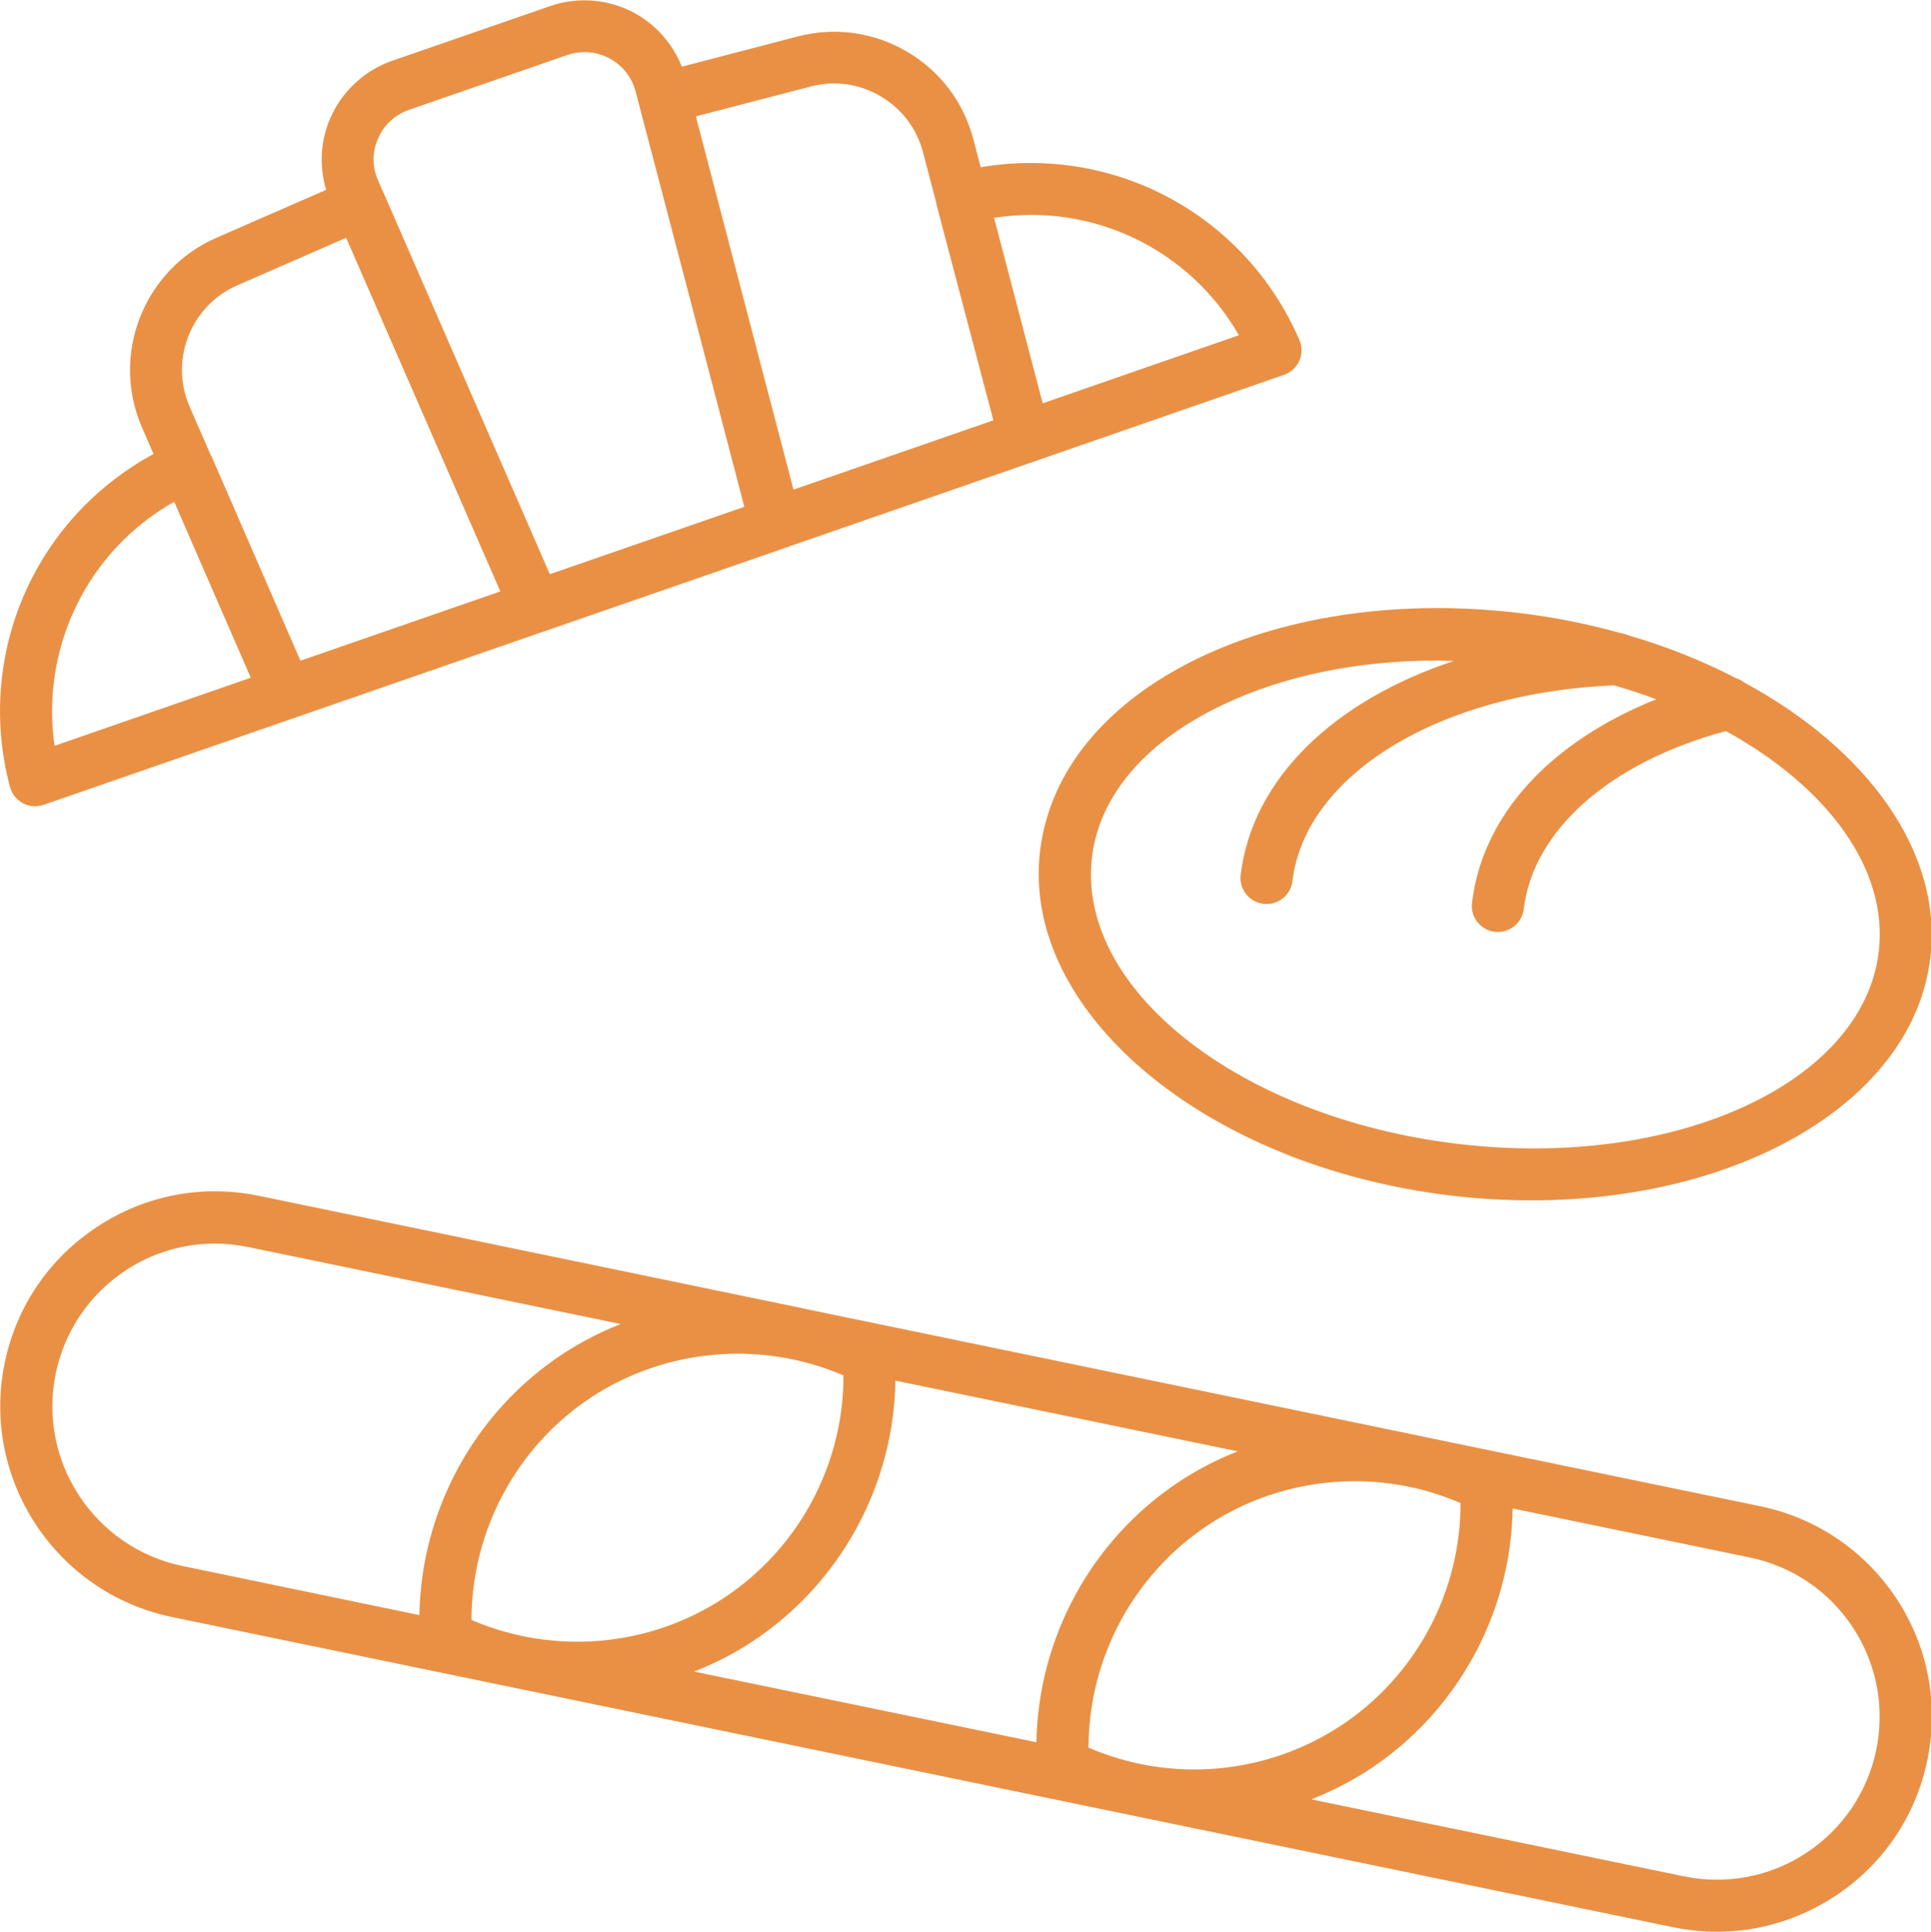
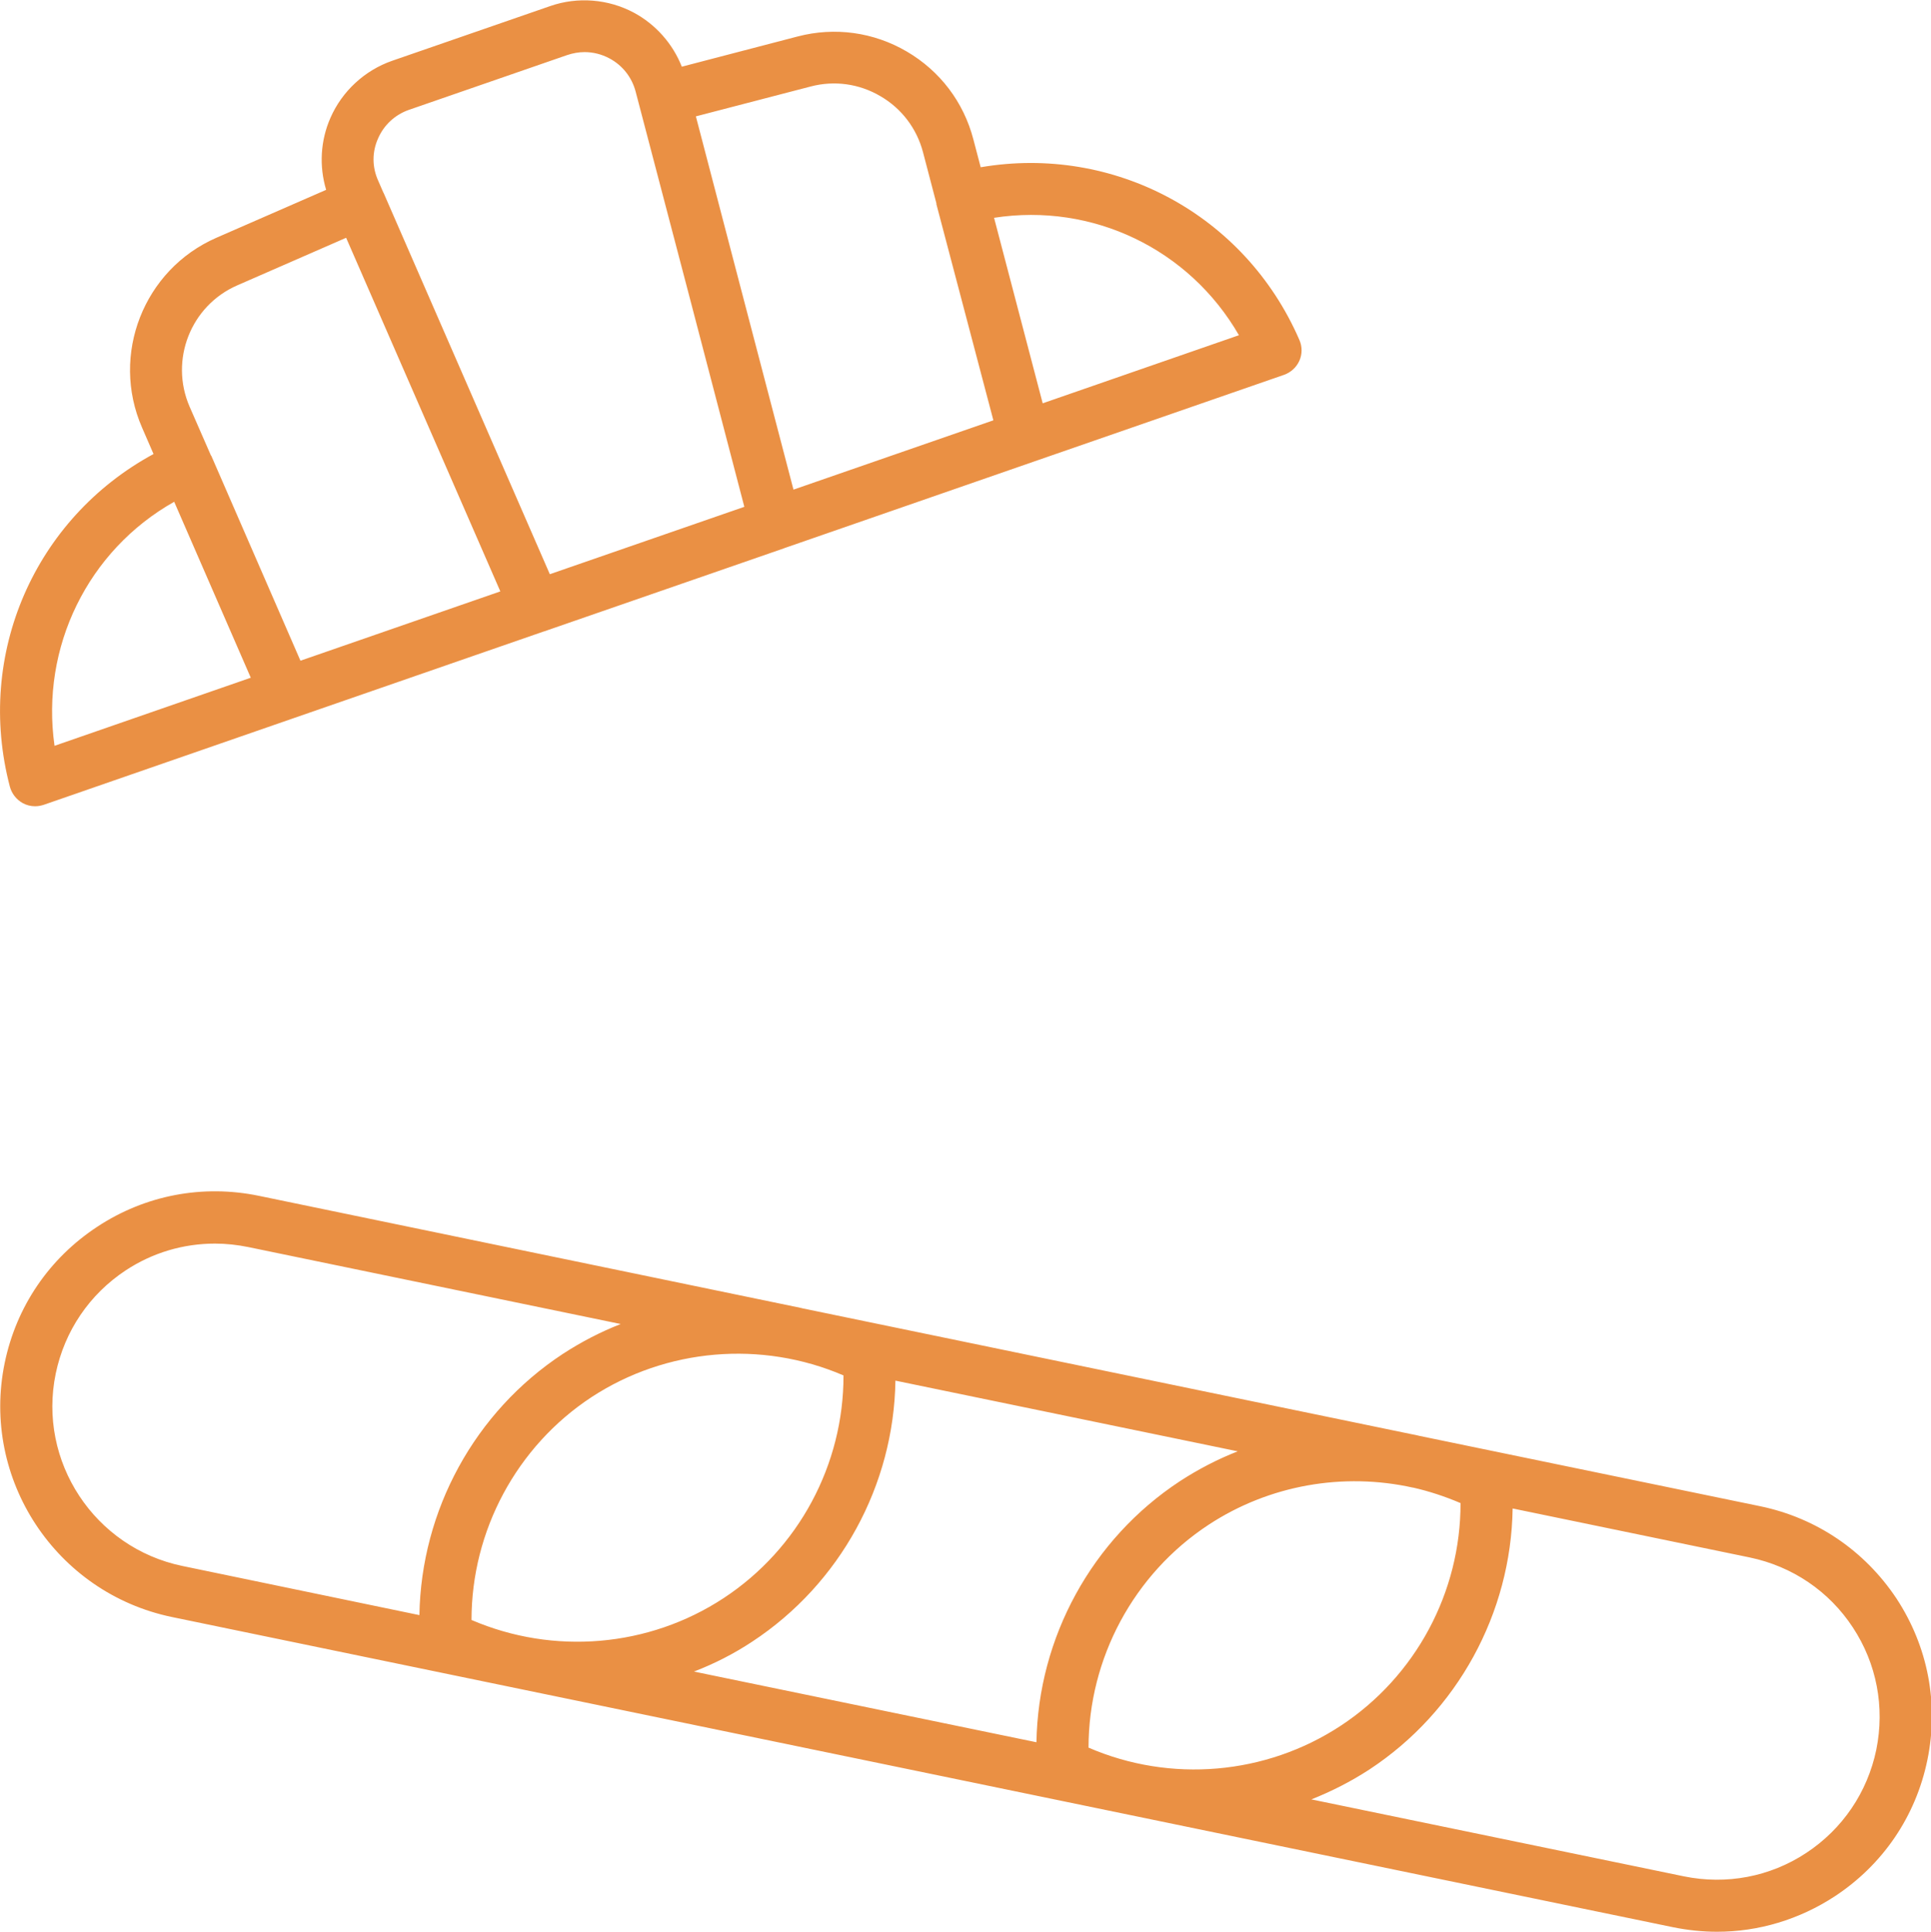
<svg xmlns="http://www.w3.org/2000/svg" version="1.1" id="Calque_1" x="0px" y="0px" viewBox="0 0 111.19 111.22" style="enable-background:new 0 0 111.19 111.22;" xml:space="preserve">
  <style type="text/css">
	.st0{fill:#EDEDED;}
	.st1{fill:none;stroke:#000000;stroke-width:3;stroke-linecap:round;stroke-linejoin:round;stroke-miterlimit:10;}
	.st2{fill:#EDEDED;stroke:#000000;stroke-width:3;stroke-linecap:round;stroke-linejoin:round;stroke-miterlimit:10;}
	.st3{fill:#FFFFFF;}
	.st4{fill:none;stroke:#000000;stroke-width:3;stroke-linecap:round;stroke-linejoin:round;}
	.st5{fill:none;stroke:#000000;stroke-width:3;stroke-linecap:round;stroke-linejoin:round;stroke-dasharray:19.517,19.517;}
	.st6{fill:#5DB37B;}
	.st7{fill:#EA9044;}
	.st8{fill:#2AACE3;}
</style>
  <g>
    <path class="st7" d="M1.31,46.24c0.22,0.12,0.46,0.18,0.71,0.18c0.17,0,0.33-0.03,0.49-0.08l14.45-5.01l14.34-4.97   c0,0,0.01,0,0.01,0l13.83-4.79c0.01,0,0.01-0.01,0.02-0.01l14.33-4.97l14.45-5.01c0.39-0.14,0.71-0.43,0.88-0.81   c0.17-0.38,0.17-0.82,0-1.2c-3.14-7.24-10.7-11.25-18.35-9.94l-0.42-1.6c-0.56-2.15-1.92-3.94-3.83-5.06   c-1.91-1.12-4.15-1.43-6.29-0.87l-6.67,1.74c-0.52-1.32-1.5-2.43-2.76-3.11c-1.48-0.79-3.24-0.93-4.82-0.38l-9.1,3.15   c-1.58,0.55-2.88,1.75-3.55,3.28c-0.58,1.31-0.66,2.79-0.25,4.15l-6.32,2.76c-4.19,1.83-6.11,6.74-4.28,10.93l0.66,1.52   C2.01,29.84-1.44,37.66,0.57,45.3C0.68,45.7,0.95,46.04,1.31,46.24z M71.34,19.3l-11.3,3.92l-2.8-10.68   C62.92,11.66,68.48,14.34,71.34,19.3z M46.68,4.98c1.37-0.36,2.8-0.16,4.02,0.56c1.22,0.71,2.09,1.86,2.45,3.23c0,0,0,0,0,0   l0.77,2.94c0,0.02,0,0.04,0,0.05L57.2,24.2l-11.51,3.99l-3.31-12.65l-2.31-8.84L46.68,4.98z M21.77,7.97   c0.34-0.78,0.98-1.37,1.79-1.65l9.1-3.15c0.33-0.11,0.67-0.17,1-0.17c0.49,0,0.98,0.12,1.43,0.36c0.75,0.4,1.29,1.08,1.51,1.91   l3.08,11.74l3.18,12.17l-11.2,3.88l-9.57-21.95c0-0.01-0.01-0.01-0.01-0.01l-0.3-0.69C21.42,9.62,21.42,8.75,21.77,7.97z    M13.66,16.43l6.27-2.74l8.88,20.36l-11.51,3.99l-5.13-11.79c-0.01-0.02-0.02-0.03-0.03-0.04l-1.22-2.79   C9.75,20.73,10.98,17.6,13.66,16.43z M10.03,28.89l4.41,10.13l-11.3,3.92C2.33,37.26,5.06,31.69,10.03,28.89z" />
    <path class="st7" d="M101.35,86.72l-19.62-4.05c-0.03-0.01-0.05-0.01-0.08-0.02l-35.43-7.32c-0.04-0.01-0.08-0.02-0.12-0.03   l-31.19-6.45c-3.24-0.67-6.55-0.04-9.31,1.78c-2.77,1.82-4.66,4.6-5.33,7.84C-1.11,85.15,3.21,91.71,9.9,93.1l86.44,17.86   c0.84,0.17,1.69,0.26,2.53,0.26c2.39,0,4.73-0.7,6.78-2.04c2.77-1.82,4.66-4.6,5.33-7.84c0.67-3.24,0.04-6.54-1.78-9.31   C107.37,89.28,104.59,87.39,101.35,86.72z M84.1,86.54c0.01,5.13-2.58,9.98-6.9,12.82c-4.32,2.84-9.8,3.3-14.52,1.26   c0-5.13,2.59-9.99,6.91-12.83c3.5-2.3,7.77-3.03,11.77-2.14l0.02,0C82.3,85.86,83.21,86.16,84.1,86.54z M48.57,79.19   c0.01,5.13-2.58,9.98-6.9,12.82c-4.32,2.84-9.8,3.29-14.52,1.26c0-5.13,2.59-9.99,6.91-12.83C38.37,77.62,43.85,77.16,48.57,79.19z    M43.31,94.52c5.08-3.34,8.16-9.01,8.25-15.03l19.71,4.07c-1.15,0.45-2.27,1.03-3.33,1.72c-5.08,3.34-8.16,9.01-8.26,15.03   l-19.72-4.07C41.13,95.79,42.25,95.22,43.31,94.52z M3.21,79.08c0.51-2.45,1.94-4.56,4.03-5.94c1.55-1.02,3.32-1.54,5.14-1.54   c0.64,0,1.28,0.07,1.92,0.2l21.44,4.43c-1.15,0.45-2.27,1.03-3.33,1.72c-5.08,3.34-8.16,9.01-8.26,15.04L10.5,90.16   C5.44,89.11,2.16,84.14,3.21,79.08z M108.04,100.74c-0.51,2.45-1.94,4.56-4.03,5.94s-4.6,1.85-7.05,1.35l-21.45-4.43   c1.16-0.46,2.28-1.03,3.34-1.72c5.08-3.34,8.16-9.01,8.25-15.03l13.65,2.82c2.45,0.51,4.57,1.94,5.94,4.03   C108.06,95.78,108.54,98.28,108.04,100.74z" />
-     <path class="st7" d="M59.89,48.98c-1.11,9.24,9.47,18.14,23.61,19.85c1.59,0.19,3.16,0.28,4.7,0.28c12.09,0,21.96-5.75,22.95-13.95   c0.73-6.08-3.61-12.02-10.69-15.85c-0.15-0.12-0.32-0.21-0.51-0.27c-1.91-0.99-4-1.83-6.25-2.48c-0.13-0.06-0.27-0.1-0.42-0.12   c-1.83-0.51-3.75-0.9-5.74-1.14c-6.72-0.81-13.27,0.09-18.43,2.54C63.72,40.42,60.45,44.37,59.89,48.98z M82.75,38.03   c0.31,0,0.64,0.02,0.95,0.03c-6.89,2.28-11.59,6.77-12.26,12.31c-0.1,0.82,0.49,1.57,1.31,1.67c0.06,0.01,0.12,0.01,0.18,0.01   c0.75,0,1.4-0.56,1.49-1.32c0.74-6.15,8.52-10.87,18.52-11.27c0.84,0.24,1.65,0.51,2.43,0.8c-6.11,2.45-10,6.66-10.61,11.72   c-0.1,0.82,0.49,1.57,1.31,1.67c0.06,0.01,0.12,0.01,0.18,0.01c0.75,0,1.4-0.56,1.49-1.32c0.55-4.57,5-8.46,11.64-10.25   c5.83,3.21,9.37,7.93,8.8,12.72c-0.92,7.6-11.82,12.55-24.31,11.04c-12.49-1.51-21.9-8.91-20.99-16.51   c0.43-3.55,3.1-6.66,7.53-8.76C73.93,38.9,78.2,38.03,82.75,38.03z" />
  </g>
</svg>